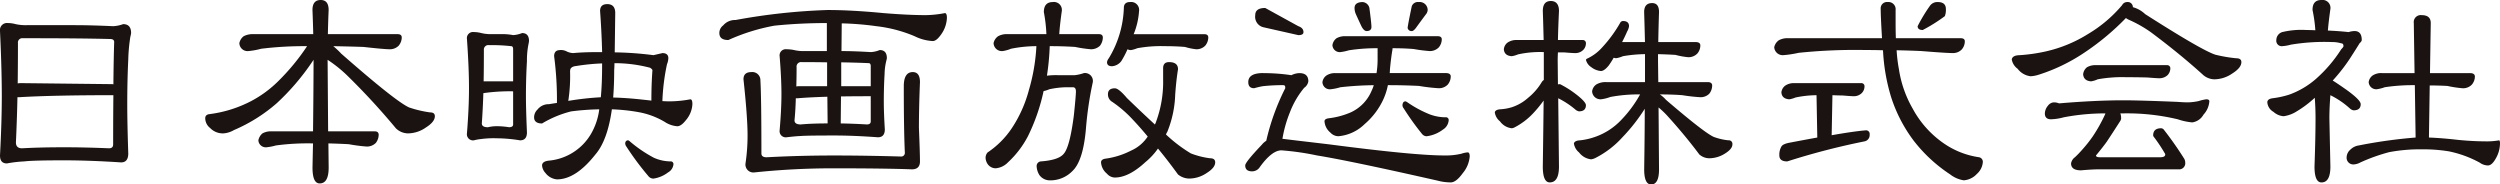
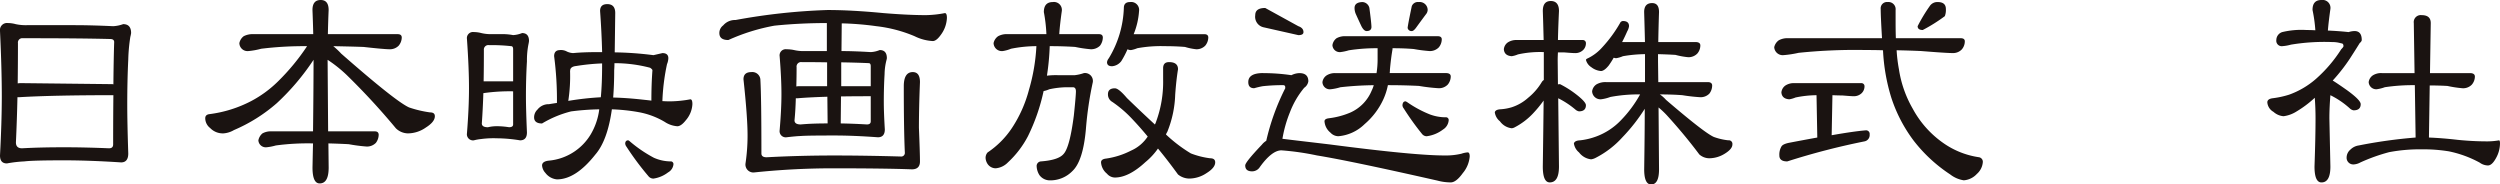
<svg xmlns="http://www.w3.org/2000/svg" width="444" height="32.76" viewBox="0 0 444 32.76">
  <defs>
    <clipPath id="clip-path">
      <rect id="長方形_23053" data-name="長方形 23053" width="444" height="32.76" fill="none" />
    </clipPath>
  </defs>
  <g id="グループ_51" data-name="グループ 51" transform="translate(0 0)">
    <g id="グループ_50" data-name="グループ 50" transform="translate(0 0)" clip-path="url(#clip-path)">
      <path id="パス_5" data-name="パス 5" d="M1.413,2.458a5.169,5.169,0,0,1,1.366.192,8.4,8.4,0,0,0,2.006.182h8.473q2.872,0,6.837.182A6.008,6.008,0,0,0,21.87,2.65c.943,0,1.415.527,1.415,1.588a5.722,5.722,0,0,1-.14.688,30.57,30.57,0,0,0-.365,4.011q-.18,3.729-.18,8.017,0,3.187.18,8.66c0,1.063-.425,1.591-1.278,1.591q-5.6-.365-10.108-.367-5.561,0-7.065.19a22.725,22.725,0,0,0-3.1.36C.41,27.388,0,26.919,0,25.976Q.317,20.005.32,15.49.32,10.666,0,3.879A1.254,1.254,0,0,1,1.413,2.458m9.981,22.06q3.592,0,7.968.182c.488,0,.733-.227.733-.685q0-4.921.043-8.746-10.755,0-16.768.36H3.1q-.09,4.1-.272,8.023c0,.7.362,1.048,1.093,1.048q3.194-.182,7.475-.182M3.144,13.174a3.8,3.8,0,0,1,.588-.048l16.18.182a.752.752,0,0,1,.227.038c.028-3.118.077-5.625.14-7.508q0-.547-.733-.548-5.331-.142-15.49-.138a.77.77,0,0,0-.868.871q0,3.637-.043,7.152" transform="translate(0 1.637)" fill="#1a1311" />
      <path id="パス_6" data-name="パス 6" d="M30.442,6.067H41.056c-.03-1.378-.078-2.8-.137-4.287q0-1.78,1.46-1.78,1.41,0,1.411,1.78c-.063,1.488-.107,2.909-.135,4.287H56.044c.457,0,.7.172.732.545a2.333,2.333,0,0,1-.548,1.5,2.171,2.171,0,0,1-1.591.637q-.962,0-4.652-.412c-1.666-.06-3.461-.1-5.374-.138a13.441,13.441,0,0,1,1.411,1.325q9.705,8.518,12.072,9.563a19.84,19.84,0,0,0,3.693.873c.577,0,.866.218.866.68q0,1-1.595,2.006a5.614,5.614,0,0,1-3.189,1.043,3.139,3.139,0,0,1-2.141-.908,122.67,122.67,0,0,0-8.793-9.52,23.963,23.963,0,0,0-3.328-2.641v.038L43.7,23.328h8.293c.422,0,.65.18.685.555a2.451,2.451,0,0,1-.5,1.491,2.212,2.212,0,0,1-1.641.652,29.44,29.44,0,0,1-3.189-.418c-1.155-.06-2.353-.11-3.6-.138l.047,4.287q0,2.824-1.6,2.821c-.845,0-1.271-.938-1.271-2.821.03-1.493.058-2.918.092-4.287a42.58,42.58,0,0,0-6.609.365,9.005,9.005,0,0,1-1.64.32,1.317,1.317,0,0,1-1.456-1.23,2.145,2.145,0,0,1,.728-1.235,3.052,3.052,0,0,1,1.6-.362h7.38q.087-7.7.093-12.669v-.038a41.982,41.982,0,0,1-6.517,7.693A28.543,28.543,0,0,1,26.976,23.1a4.248,4.248,0,0,1-1.866.588,3.115,3.115,0,0,1-2.369-.956,2.2,2.2,0,0,1-.865-1.726c0-.425.242-.67.728-.733a22,22,0,0,0,7.427-2.321,20.155,20.155,0,0,0,4.739-3.466A38.828,38.828,0,0,0,39.963,8.2a62.56,62.56,0,0,0-8.157.458,12.936,12.936,0,0,1-2.281.413,1.45,1.45,0,0,1-1.59-1.411,2.029,2.029,0,0,1,.773-1.23,3.423,3.423,0,0,1,1.733-.363" transform="translate(14.576 0)" fill="#1a1311" />
      <path id="パス_7" data-name="パス 7" d="M51,5.4a5.4,5.4,0,0,1,1.32.177,7.234,7.234,0,0,0,1.913.192H56.28a9.72,9.72,0,0,1,1.688.172,4.979,4.979,0,0,0,1.591-.363c.821,0,1.233.478,1.233,1.416a4.673,4.673,0,0,1-.092.545,14.607,14.607,0,0,0-.275,3.056q-.177,2.914-.178,6.2,0,2.317.178,6.419c0,.948-.408,1.416-1.23,1.416a26.154,26.154,0,0,0-4.1-.363,16.518,16.518,0,0,0-2.826.133A7.958,7.958,0,0,0,51,24.63a1.088,1.088,0,0,1-1.23-1.235q.365-4.6.363-8.017,0-3.594-.363-8.746A1.084,1.084,0,0,1,51,5.4m4.1,16.72a13.962,13.962,0,0,1,2.141.18c.488,0,.73-.162.73-.495V15.924a32.921,32.921,0,0,0-5.287.325c-.06,1.846-.148,3.636-.272,5.379,0,.448.363.677,1.095.677a6.114,6.114,0,0,1,1.593-.18m-2.369-7.972h5.241v-5.7c0-.368-.12-.55-.367-.55a32.325,32.325,0,0,0-3.917-.183.793.793,0,0,0-.911.871c0,1.886-.012,3.733-.045,5.559M66.306,8.594a2.216,2.216,0,0,1,1.226.27,2.941,2.941,0,0,0,1.1.272c1.181-.12,2.733-.177,4.646-.177h.5q-.09-3.517-.363-7.3c0-.816.423-1.22,1.275-1.22.943,0,1.416.527,1.416,1.59-.037,2.764-.062,5.079-.093,6.975a59.9,59.9,0,0,1,6.879.5l1.595-.368c.7,0,1.05.31,1.05.913A2.983,2.983,0,0,1,85.3,11.1a37.574,37.574,0,0,0-.82,6.562c.518.032.986.045,1.411.045a20.6,20.6,0,0,0,3.553-.363q.367,0,.367.86a4.732,4.732,0,0,1-1.186,2.881c-.543.688-1.045,1.043-1.5,1.043a4.649,4.649,0,0,1-2.231-.775,13.882,13.882,0,0,0-4.647-1.731,33.016,33.016,0,0,0-4.739-.5q-.777,5.561-2.963,8.065-3.462,4.374-6.789,4.377a2.894,2.894,0,0,1-2.05-1.143,2.19,2.19,0,0,1-.595-1.326c0-.477.4-.773,1.188-.858a9.686,9.686,0,0,0,7.47-4.694,11.582,11.582,0,0,0,1.5-4.421,43.935,43.935,0,0,0-5.012.37,18.934,18.934,0,0,0-5.149,2.143c-.941,0-1.411-.375-1.411-1.093a1.888,1.888,0,0,1,.592-1.368,2.512,2.512,0,0,1,2.051-.966c.517-.085.986-.162,1.413-.22a59.138,59.138,0,0,0-.5-8.293c0-.728.348-1.093,1.05-1.093m1.46,9.023a51.417,51.417,0,0,1,5.782-.645c.153-1.608.228-3.479.228-5.6v-.412a37.518,37.518,0,0,0-4.6.46c-.577.057-.923.258-1.046.592l-.043.317a28.881,28.881,0,0,1-.318,5.291m8.2-6.7c0,.452-.017.876-.047,1.273q0,2.592-.18,4.827,2.322.05,5.194.368c.547.058,1.076.115,1.593.178,0-1.966.062-3.766.185-5.374,0-.123-.138-.275-.412-.46a24.672,24.672,0,0,0-6.334-.813M78.427,24.63a.879.879,0,0,1,.272.182,23.335,23.335,0,0,0,4.282,2.918,7.494,7.494,0,0,0,2.914.642.479.479,0,0,1,.548.537,1.842,1.842,0,0,1-.956,1.415,5.526,5.526,0,0,1-2.6,1.1,1.135,1.135,0,0,1-.911-.46,50.129,50.129,0,0,1-3.872-5.2,1.045,1.045,0,0,1-.227-.593c.03-.363.21-.545.548-.545" transform="translate(33.16 0.294)" fill="#1a1311" />
      <path id="パス_8" data-name="パス 8" d="M95.9,1.068q4.234,0,9.93.547,4.382.36,7.52.363a19.107,19.107,0,0,0,3.373-.363c.243,0,.363.287.363.866a5.4,5.4,0,0,1-1.09,3.008c-.52.727-.991,1.091-1.42,1.091a8.243,8.243,0,0,1-3.231-.861,24.471,24.471,0,0,0-6.789-1.78,52.652,52.652,0,0,0-6.15-.5L98.36,8.36q2.187,0,5.194.182a4.74,4.74,0,0,0,1.593-.365c.851,0,1.275.48,1.275,1.456a3.494,3.494,0,0,1-.09.412,10.5,10.5,0,0,0-.317,2.421q-.14,2.317-.138,4.956c0,1.19.058,2.8.182,4.836,0,.938-.408,1.411-1.233,1.411q-4.372-.322-7.832-.317c-3.071,0-5.014.025-5.832.088-.7.028-1.548.108-2.554.228a1.089,1.089,0,0,1-1.231-1.23c.213-2.464.322-4.6.322-6.429q0-2.777-.322-6.74a1.089,1.089,0,0,1,1.231-1.231,6.55,6.55,0,0,1,1.321.138A7.31,7.31,0,0,0,91.8,8.36h3.964V3.384q-4.779,0-9.293.46a34.841,34.841,0,0,0-8.2,2.554q-1.6,0-1.6-1.233A1.679,1.679,0,0,1,77.353,3.8a2.746,2.746,0,0,1,2.188-.956A108.82,108.82,0,0,1,95.9,1.068m0,20.142-.048-4.742c-2.033.063-3.8.148-5.284.273H90.25c-.032,1.34-.107,2.643-.232,3.922,0,.478.368.728,1.1.728,1.395-.127,2.991-.182,4.784-.182m2.371-4.794-.048,4.794q2.187.035,4.649.182c.455,0,.683-.182.683-.555V16.378q-2.874,0-5.284.038m-7.932-1.77a1.8,1.8,0,0,1,.413-.043h5.054V10.359c-1.4-.028-2.9-.038-4.509-.038a.8.8,0,0,0-.91.91c0,1.153-.018,2.286-.048,3.416m7.975-4.287V14.6h5.241V11.049c0-.368-.123-.547-.367-.547q-2.007-.092-4.874-.143M82.367,12.091a1.438,1.438,0,0,1,1.595,1.465q.18,3.129.178,12.984c0,.455.307.68.916.68q5.966-.317,11.937-.317,5.369,0,11.889.182a.644.644,0,0,0,.73-.728q-.185-4.059-.185-11.752c0-1.67.532-2.513,1.595-2.513.855,0,1.278.593,1.278,1.78q-.182,4.462-.185,8.113.185,4.552.185,5.97t-1.458,1.408q-4.559-.177-13.849-.183a135.04,135.04,0,0,0-14.077.728,1.41,1.41,0,0,1-1.6-1.593,33.949,33.949,0,0,0,.365-4.962q0-3.284-.725-9.983c0-.851.468-1.278,1.411-1.278" transform="translate(51.086 0.711)" fill="#1a1311" />
      <path id="パス_9" data-name="パス 9" d="M116.99.218a1.41,1.41,0,0,1,1.593,1.593c-.21,1.486-.37,2.856-.455,4.111h7.06c.42,0,.652.17.68.545a2.479,2.479,0,0,1-.5,1.5,2.231,2.231,0,0,1-1.641.635,22.456,22.456,0,0,1-2.779-.412q-2.095-.135-4.512-.138a43.663,43.663,0,0,1-.495,5.244,13.078,13.078,0,0,1,1.913-.09H120.9a7.647,7.647,0,0,0,1.6-.368,1.406,1.406,0,0,1,1.59,1.6,61.954,61.954,0,0,0-1.228,8.335c-.332,3.8-1.136,6.287-2.409,7.473a5.473,5.473,0,0,1-4.014,1.641,2.3,2.3,0,0,1-1.816-.913,3.158,3.158,0,0,1-.507-1.541.817.817,0,0,1,.73-.91c2.1-.158,3.446-.593,4.057-1.33.727-.79,1.335-3.061,1.818-6.83.245-2.336.368-3.773.368-4.287,0-.485-.187-.728-.55-.728h-.91a15.23,15.23,0,0,0-3.281.365,4.588,4.588,0,0,1-1,.318,34.492,34.492,0,0,1-2.784,8.023,17.172,17.172,0,0,1-3.553,4.644,3.443,3.443,0,0,1-2.183,1.048,1.764,1.764,0,0,1-1.368-.687,2.142,2.142,0,0,1-.412-1.09,1.414,1.414,0,0,1,.363-1.045,15.574,15.574,0,0,0,4.372-4.421,22.8,22.8,0,0,0,2.966-6.7,33.327,33.327,0,0,0,1.32-7.752,23.372,23.372,0,0,0-4.509.46,6.147,6.147,0,0,1-1.461.412,1.472,1.472,0,0,1-1.636-1.41,1.987,1.987,0,0,1,.815-1.231,3.2,3.2,0,0,1,1.693-.362h6.875A26.877,26.877,0,0,0,115.392,2c0-1.185.535-1.78,1.6-1.78m13.71,0a1.413,1.413,0,0,1,1.6,1.593,13.216,13.216,0,0,1-.956,4.111h12.524c.458,0,.7.17.727.545a2.323,2.323,0,0,1-.545,1.5,2.167,2.167,0,0,1-1.593.635,10.606,10.606,0,0,1-2-.412c-1.1-.09-2.3-.138-3.6-.138a23.188,23.188,0,0,0-4.876.365,4.821,4.821,0,0,1-1.095.325,1.212,1.212,0,0,1-.635-.14,16.362,16.362,0,0,1-1.1,2.1,2.29,2.29,0,0,1-1.641.915c-.607,0-.9-.248-.9-.728a1.4,1.4,0,0,1,.317-.688A18.332,18.332,0,0,0,129.6,1.271c0-.7.368-1.053,1.1-1.053m6.927,10.668c1.063,0,1.593.422,1.593,1.273q-.315,1.91-.5,4.506a19.057,19.057,0,0,1-1.406,6.612,2.725,2.725,0,0,0-.235.46A25.809,25.809,0,0,0,141.5,27.1a14.526,14.526,0,0,0,3.411.863c.612,0,.913.237.913.728q0,.957-1.548,1.915a5.555,5.555,0,0,1-3.1.961,3.233,3.233,0,0,1-1.961-.73c-1.125-1.55-2.3-3.086-3.554-4.6a11.94,11.94,0,0,1-2.234,2.411c-1.97,1.823-3.783,2.736-5.419,2.736A1.873,1.873,0,0,1,126.6,30.7a2.83,2.83,0,0,1-1.051-2c0-.395.3-.617.908-.683a14.09,14.09,0,0,0,4.421-1.413,6.83,6.83,0,0,0,2.961-2.5c-.88-1.068-1.8-2.115-2.779-3.143a21.06,21.06,0,0,0-3.506-3.006,1.5,1.5,0,0,1-.775-1.371c0-.693.415-1.046,1.23-1.046.458,0,1.165.578,2.143,1.731,1.885,1.828,3.539,3.386,4.966,4.7a3.472,3.472,0,0,0,.228-.555,20.341,20.341,0,0,0,1.23-7.467V11.977c0-.732.35-1.091,1.048-1.091" transform="translate(69.995 0.145)" fill="#1a1311" />
      <path id="パス_10" data-name="パス 10" d="M153.543.219a1.34,1.34,0,0,1,1.23,1.053c.238,1.816.365,2.954.365,3.414-.028.452-.318.685-.866.685-.3,0-.608-.273-.9-.828-.345-.728-.678-1.455-1.006-2.181a2.76,2.76,0,0,1-.23-1.09c0-.67.468-1.025,1.41-1.053m9.976,0a1.422,1.422,0,0,1,1.6,1.416,1.3,1.3,0,0,1-.32.775c-.7.936-1.243,1.683-1.641,2.228-.337.49-.622.733-.86.733a.682.682,0,0,1-.735-.55q0-.36.735-3.871a1.154,1.154,0,0,1,1.223-.732M150.537,6.284H166.9c.45,0,.693.162.725.5a2.254,2.254,0,0,1-.542,1.5,2.2,2.2,0,0,1-1.6.64,25.732,25.732,0,0,1-2.828-.363c-1.178-.1-2.444-.143-3.774-.143V8.6c-.183,1.035-.335,2.236-.46,3.594a4.276,4.276,0,0,1-.045.642h10.109c.462.032.71.21.735.55a2.257,2.257,0,0,1-.547,1.506,2.166,2.166,0,0,1-1.591.632,32.569,32.569,0,0,1-3.514-.412c-1.7-.085-3.534-.133-5.51-.133a11.345,11.345,0,0,1-.825,2.554,12.878,12.878,0,0,1-3.318,4.372,7.573,7.573,0,0,1-4.651,2.143,1.931,1.931,0,0,1-1.411-.642A2.822,2.822,0,0,1,146.8,21.4c0-.3.258-.478.775-.542a14.04,14.04,0,0,0,3.778-1,7.309,7.309,0,0,0,3.828-3.917,5.793,5.793,0,0,0,.367-.956,58.064,58.064,0,0,0-5.925.363,9.116,9.116,0,0,1-1.775.363,1.308,1.308,0,0,1-1.415-1.273,1.708,1.708,0,0,1,.728-1.185,2.734,2.734,0,0,1,1.591-.412h7.29a15.67,15.67,0,0,0,.188-2.449V8.419a31.924,31.924,0,0,0-5.107.368,8.549,8.549,0,0,1-1.5.32,1.3,1.3,0,0,1-1.415-1.235,1.849,1.849,0,0,1,.736-1.23,3.04,3.04,0,0,1,1.59-.358M161.2,17.852a1.415,1.415,0,0,1,.27.135,19.813,19.813,0,0,0,4.052,2.191,8.1,8.1,0,0,0,2.774.507.486.486,0,0,1,.558.545,2.12,2.12,0,0,1-1.011,1.631,6.048,6.048,0,0,1-2.913,1.191,1.07,1.07,0,0,1-.775-.368,47.859,47.859,0,0,1-3.276-4.559,1,1,0,0,1-.235-.583c.038-.462.215-.69.555-.69M136.273,1.272l5.88,3.233c.612.212.91.565.91,1.048,0,.368-.3.54-.91.54l-6.239-1.406A1.917,1.917,0,0,1,134.5,2.544c0-.853.592-1.271,1.773-1.271m-.358,11.568a33.828,33.828,0,0,1,5.006.368,3.32,3.32,0,0,1,1.415-.368q1.595,0,1.593,1.463a1.7,1.7,0,0,1-.732,1.138,15.286,15.286,0,0,0-2.546,4.374,22.169,22.169,0,0,0-1.325,4.687c1.516.192,4.319.517,8.387,1q15.037,1.965,20.409,1.961a12.023,12.023,0,0,0,3.011-.315,4.26,4.26,0,0,1,1.093-.232c.24,0,.363.24.363.728a5.275,5.275,0,0,1-1.233,2.961c-.792,1.1-1.5,1.643-2.138,1.643a9.18,9.18,0,0,1-2.369-.322q-15.492-3.509-21.375-4.464a47.051,47.051,0,0,0-6.322-.908q-1.695,0-3.828,2.956a1.635,1.635,0,0,1-1.368.775c-.825,0-1.236-.345-1.236-1.053,0-.392.99-1.615,2.963-3.688a2.781,2.781,0,0,1,.77-.68,40.511,40.511,0,0,1,3.378-9.343c0-.273-.028-.422-.1-.453a.438.438,0,0,0-.267-.092,32.3,32.3,0,0,0-3.646.187c-.46.085-.958.2-1.508.358-.693,0-1.046-.358-1.046-1.091q0-1.6,2.649-1.6" transform="translate(88.432 0.146)" fill="#1a1311" />
      <path id="パス_11" data-name="パス 11" d="M163.244,7.036h4.747c-.04-1.606-.083-3.323-.147-5.152,0-1.181.468-1.775,1.418-1.775s1.453.593,1.453,1.775c-.085,1.83-.153,3.546-.183,5.152h4.422a.543.543,0,0,1,.547.552,1.674,1.674,0,0,1-.5,1.228,1.98,1.98,0,0,1-1.46.542c-.273,0-.931-.043-1.961-.128h-1.05c-.027.483-.045.965-.045,1.453l.045,4.229a2.555,2.555,0,0,1,.372-.038,17.7,17.7,0,0,1,2.451,1.5c1.436,1.061,2.146,1.808,2.146,2.238,0,.723-.413,1.093-1.235,1.093a1.334,1.334,0,0,1-.633-.318,15.1,15.1,0,0,0-3.051-2.008l.133,12.122q0,2.819-1.635,2.823-1.237,0-1.236-2.823.095-6.7.147-11.716a21.6,21.6,0,0,1-1.876,2.281,12.176,12.176,0,0,1-3.234,2.458,1.423,1.423,0,0,1-.547.183,2.978,2.978,0,0,1-2.1-1.235,2.466,2.466,0,0,1-.913-1.586c.062-.337.408-.517,1.048-.552a8.8,8.8,0,0,0,1.961-.358,8.1,8.1,0,0,0,2.919-1.688,10.59,10.59,0,0,0,2.411-2.781,1.067,1.067,0,0,1,.363-.368V9.18a18.055,18.055,0,0,0-4.6.412,4.631,4.631,0,0,1-1.091.317c-.878-.058-1.351-.47-1.406-1.231a1.668,1.668,0,0,1,.723-1.23,2.748,2.748,0,0,1,1.593-.412M182.1,3.663c.7,0,1.056.313,1.056.915a2.475,2.475,0,0,1-.318.908c-.308.7-.612,1.341-.915,1.915h4.063c-.04-1.675-.087-3.444-.145-5.331,0-1.061.47-1.593,1.416-1.593.825,0,1.225.532,1.225,1.593-.062,1.886-.107,3.656-.133,5.331h6.735c.465.028.708.21.737.543a2.224,2.224,0,0,1-.55,1.508,2.166,2.166,0,0,1-1.593.637,13.507,13.507,0,0,1-2.273-.412c-.943-.062-1.975-.1-3.1-.133v1.368l.048,3.6h8.885c.425.03.653.215.682.545a2.36,2.36,0,0,1-.5,1.5,2.163,2.163,0,0,1-1.6.637,30.589,30.589,0,0,1-3.184-.36c-1.245-.095-2.588-.138-4.009-.138a5.7,5.7,0,0,1,1.09.961q6.831,5.869,8.516,6.6a11.017,11.017,0,0,0,2.554.592.64.64,0,0,1,.727.728c0,.552-.457,1.091-1.358,1.645a5.242,5.242,0,0,1-2.739.815,2.7,2.7,0,0,1-1.778-.68c-1.7-2.278-3.618-4.594-5.74-6.927a15.576,15.576,0,0,0-1.5-1.418L188.484,30q0,2.687-1.4,2.688-1.235,0-1.236-2.688c.058-4.009.1-7.6.1-10.749a31.535,31.535,0,0,1-3.966,5.057,16.554,16.554,0,0,1-4.741,3.644,2.379,2.379,0,0,1-.823.272,3.118,3.118,0,0,1-2.143-1.228,2.525,2.525,0,0,1-.911-1.6c.1-.333.46-.518,1.1-.545a12.072,12.072,0,0,0,2.864-.683,11.62,11.62,0,0,0,4.421-2.916,21.222,21.222,0,0,0,3.373-4.557,26.963,26.963,0,0,0-5.286.455,7.262,7.262,0,0,1-1.641.412,1.487,1.487,0,0,1-1.595-1.416,1.749,1.749,0,0,1,.776-1.235,3.17,3.17,0,0,1,1.688-.4h6.929V9.544a24.539,24.539,0,0,0-3.924.365,5.039,5.039,0,0,1-1.233.362c-.148-.028-.287-.062-.407-.087a15.66,15.66,0,0,1-.868,1.36c-.515.642-.975.976-1.366,1a3.2,3.2,0,0,1-1.731-.678,2.194,2.194,0,0,1-.956-1.283c0-.12.123-.22.363-.317a8.246,8.246,0,0,0,2.553-1.961,23.346,23.346,0,0,0,3.138-4.286.593.593,0,0,1,.547-.36" transform="translate(106.16 0.072)" fill="#1a1311" />
      <path id="パス_12" data-name="パス 12" d="M191.606,6.642h16.638q-.235-3.912-.233-5.189A1.119,1.119,0,0,1,209.245.218a1.279,1.279,0,0,1,1.413,1.416v1.6c0,1.21.007,2.343.045,3.409h11.524q.682,0,.722.5a2.2,2.2,0,0,1-.545,1.5,2.133,2.133,0,0,1-1.588.637q-1.14,0-5.605-.36-2.1-.095-4.372-.138a26.715,26.715,0,0,0,.41,3.373,19.969,19.969,0,0,0,2.459,7.018,17.658,17.658,0,0,0,5.512,6.147,14.681,14.681,0,0,0,6.242,2.459.817.817,0,0,1,.683.911,3.1,3.1,0,0,1-1.051,2.053,3.532,3.532,0,0,1-2.321,1.136,5.189,5.189,0,0,1-2.415-1.043,26.79,26.79,0,0,1-6.469-5.972,26.145,26.145,0,0,1-4.007-7.7,33.674,33.674,0,0,1-1.46-8.382c-1.03-.033-2.091-.045-3.193-.045a97.1,97.1,0,0,0-11.8.5,18.717,18.717,0,0,1-2.688.412A1.51,1.51,0,0,1,189.1,8.236a2.047,2.047,0,0,1,.818-1.23,3.206,3.206,0,0,1,1.685-.365m1.1,7.977h11.889a.544.544,0,0,1,.545.55,1.7,1.7,0,0,1-.5,1.228,1.98,1.98,0,0,1-1.46.547c-.277,0-.928-.047-1.961-.133-.573,0-1.168-.02-1.775-.048l-.138,7.11q3.917-.692,6.019-.866a.641.641,0,0,1,.727.732,1.137,1.137,0,0,1-.915,1.225,126.892,126.892,0,0,0-13.715,3.559c-.938,0-1.406-.353-1.406-1.053a2.835,2.835,0,0,1,.363-1.586c.152-.278.575-.495,1.275-.652,1.883-.36,3.588-.68,5.1-.951l-.138-7.517a18.959,18.959,0,0,0-3.734.407,4.856,4.856,0,0,1-1.095.322c-.883-.058-1.351-.47-1.41-1.226a1.7,1.7,0,0,1,.728-1.233,2.715,2.715,0,0,1,1.6-.412M218.123.218c.971,0,1.463.412,1.463,1.235a3.038,3.038,0,0,1-.185,1.271,29.056,29.056,0,0,1-3.919,2.459c-.6,0-.911-.225-.911-.68A29.052,29.052,0,0,1,216.71.951a1.618,1.618,0,0,1,1.413-.733" transform="translate(126.001 0.145)" fill="#1a1311" />
-       <path id="パス_13" data-name="パス 13" d="M234.928.218a.906.906,0,0,1,1,.913,5.118,5.118,0,0,1,2.18,1.23q9.985,6.379,12.439,7.2a25.15,25.15,0,0,0,3.736.642c.613,0,.915.23.915.688,0,.66-.532,1.331-1.593,2a5.676,5.676,0,0,1-3.234,1.05,3.139,3.139,0,0,1-2.1-.9q-4.049-3.659-9.11-7.435a22.185,22.185,0,0,0-3.922-2.23,2.623,2.623,0,0,1-.547-.32,44.837,44.837,0,0,1-7.518,6.239,31.7,31.7,0,0,1-7.972,3.831,5.835,5.835,0,0,1-1.415.273,3.361,3.361,0,0,1-2.321-1.325,2.6,2.6,0,0,1-1.05-1.675c.1-.465.52-.708,1.28-.737a29.946,29.946,0,0,0,4.827-.69A24.112,24.112,0,0,0,228,5.873,23.71,23.71,0,0,0,234.02.763a1.008,1.008,0,0,1,.908-.545m-5.56,11.209h12.664a.55.55,0,0,1,.55.55,1.78,1.78,0,0,1-.5,1.23,2.093,2.093,0,0,1-1.46.545c-.295,0-1.013-.042-2.143-.138-1.148-.028-2.391-.048-3.733-.048a24.369,24.369,0,0,0-5.054.37,4.582,4.582,0,0,1-1.185.367c-.878-.062-1.356-.488-1.413-1.271a1.851,1.851,0,0,1,.685-1.235,2.938,2.938,0,0,1,1.591-.368m-7.473,6.607a2.292,2.292,0,0,1,.915.18q6.371-.542,11.388-.547c2.1,0,5.311.1,9.656.278.733.058,1.368.088,1.913.088a10.618,10.618,0,0,0,1.83-.227,8.019,8.019,0,0,1,1.366-.318c.365,0,.545.123.545.363a3.876,3.876,0,0,1-1.05,2.371,2.685,2.685,0,0,1-2,1.37,10.952,10.952,0,0,1-2.556-.552,38.741,38.741,0,0,0-9.7-1.048h-.5a2.551,2.551,0,0,1,.138.868.92.92,0,0,1-.138.453c-1.033,1.606-1.851,2.871-2.463,3.779q-.77,1.055-1.868,2.373c0,.21.243.317.73.317h10.661c.607,0,.913-.162.913-.5a.4.4,0,0,0-.1-.23,27.9,27.9,0,0,0-1.913-2.869.572.572,0,0,1-.133-.27c0-.848.47-1.281,1.411-1.281a.659.659,0,0,1,.5.273,61.24,61.24,0,0,1,3.553,5.059,1.322,1.322,0,0,1,.228.728,1.086,1.086,0,0,1-1.226,1.231H230.1c-.91,0-2.031.062-3.371.182q-1.78,0-1.78-1.23a1.692,1.692,0,0,1,.69-1.095c.482-.457.918-.91,1.318-1.37a23.9,23.9,0,0,0,1.868-2.363,28.174,28.174,0,0,0,2.186-3.922.335.335,0,0,1,.043-.135,39.3,39.3,0,0,0-7.378.69,9.747,9.747,0,0,1-2.281.358c-.728,0-1.1-.342-1.1-1.048a2.235,2.235,0,0,1,.552-1.366,1.4,1.4,0,0,1,1.046-.593" transform="translate(142.871 0.145)" fill="#1a1311" />
      <path id="パス_14" data-name="パス 14" d="M251.273,0a1.407,1.407,0,0,1,1.586,1.6c-.2,1.425-.357,2.708-.447,3.826,1.3.058,2.536.148,3.686.273a3.509,3.509,0,0,1,1.05-.182c.852,0,1.28.532,1.28,1.593,0,.152-.122.335-.367.55-.217.358-.79,1.273-1.731,2.733a31.137,31.137,0,0,1-3.059,3.912c.373.222,1.208.775,2.508,1.69,1.641,1.186,2.463,2.023,2.463,2.5,0,.74-.425,1.1-1.275,1.1a1.343,1.343,0,0,1-.68-.362,15.037,15.037,0,0,0-3.428-2.326c-.117,1.483-.18,2.851-.18,4.1l.18,8.57c0,1.878-.523,2.823-1.586,2.823-.823,0-1.236-.945-1.236-2.823.128-3.646.183-6.509.183-8.57,0-1.123-.037-2.338-.135-3.644a19.222,19.222,0,0,1-3.279,2.458,5.657,5.657,0,0,1-2.276.82,3.042,3.042,0,0,1-1.781-.777,2.116,2.116,0,0,1-1.091-1.683c0-.4.307-.64.908-.728a16.149,16.149,0,0,0,2.968-.642,14.844,14.844,0,0,0,4.736-2.778,24.461,24.461,0,0,0,4.512-5.284c.272-.272.4-.453.4-.55,0-.328-.133-.5-.4-.5a5.152,5.152,0,0,0-1.555-.228,36.478,36.478,0,0,0-7.373.457,7.579,7.579,0,0,1-1.506.268.964.964,0,0,1-1.091-1.09A1.492,1.492,0,0,1,244.3,5.7a14.522,14.522,0,0,1,4.332-.368c.52,0,1.036.013,1.555.047a25.963,25.963,0,0,0-.5-3.6C249.679.593,250.2,0,251.273,0m10.706,12.986h5.827L267.671,4.1a1.247,1.247,0,0,1,1.413-1.408q1.6,0,1.6,1.408l-.138,8.888h7.237c.46.032.7.21.738.55a2.232,2.232,0,0,1-.557,1.506,2.142,2.142,0,0,1-1.588.632,20.432,20.432,0,0,1-2.734-.412q-1.51-.087-3.143-.085l-.138,9.248c1.55.062,3.261.195,5.146.415q2.692.265,5.152.268a12.677,12.677,0,0,0,2.143-.183c.12,0,.178.183.178.547a5.376,5.376,0,0,1-.68,2.554c-.49.908-.977,1.358-1.465,1.358a2.56,2.56,0,0,1-1.453-.5,19.61,19.61,0,0,0-5.474-2.006,28.071,28.071,0,0,0-4.826-.358,29.249,29.249,0,0,0-5.785.5,32.117,32.117,0,0,0-5.1,1.821,2.823,2.823,0,0,1-1.228.362,1.183,1.183,0,0,1-1.228-1.273,1.858,1.858,0,0,1,.682-1.37,2.614,2.614,0,0,1,1.453-.727,88.331,88.331,0,0,1,10.118-1.41l-.138-9.3a34.127,34.127,0,0,0-5.329.363,6.688,6.688,0,0,1-1.453.363,1.343,1.343,0,0,1-1.416-1.273,1.729,1.729,0,0,1,.727-1.185,2.742,2.742,0,0,1,1.6-.412" transform="translate(161.019 0)" fill="#1a1311" />
    </g>
  </g>
</svg>